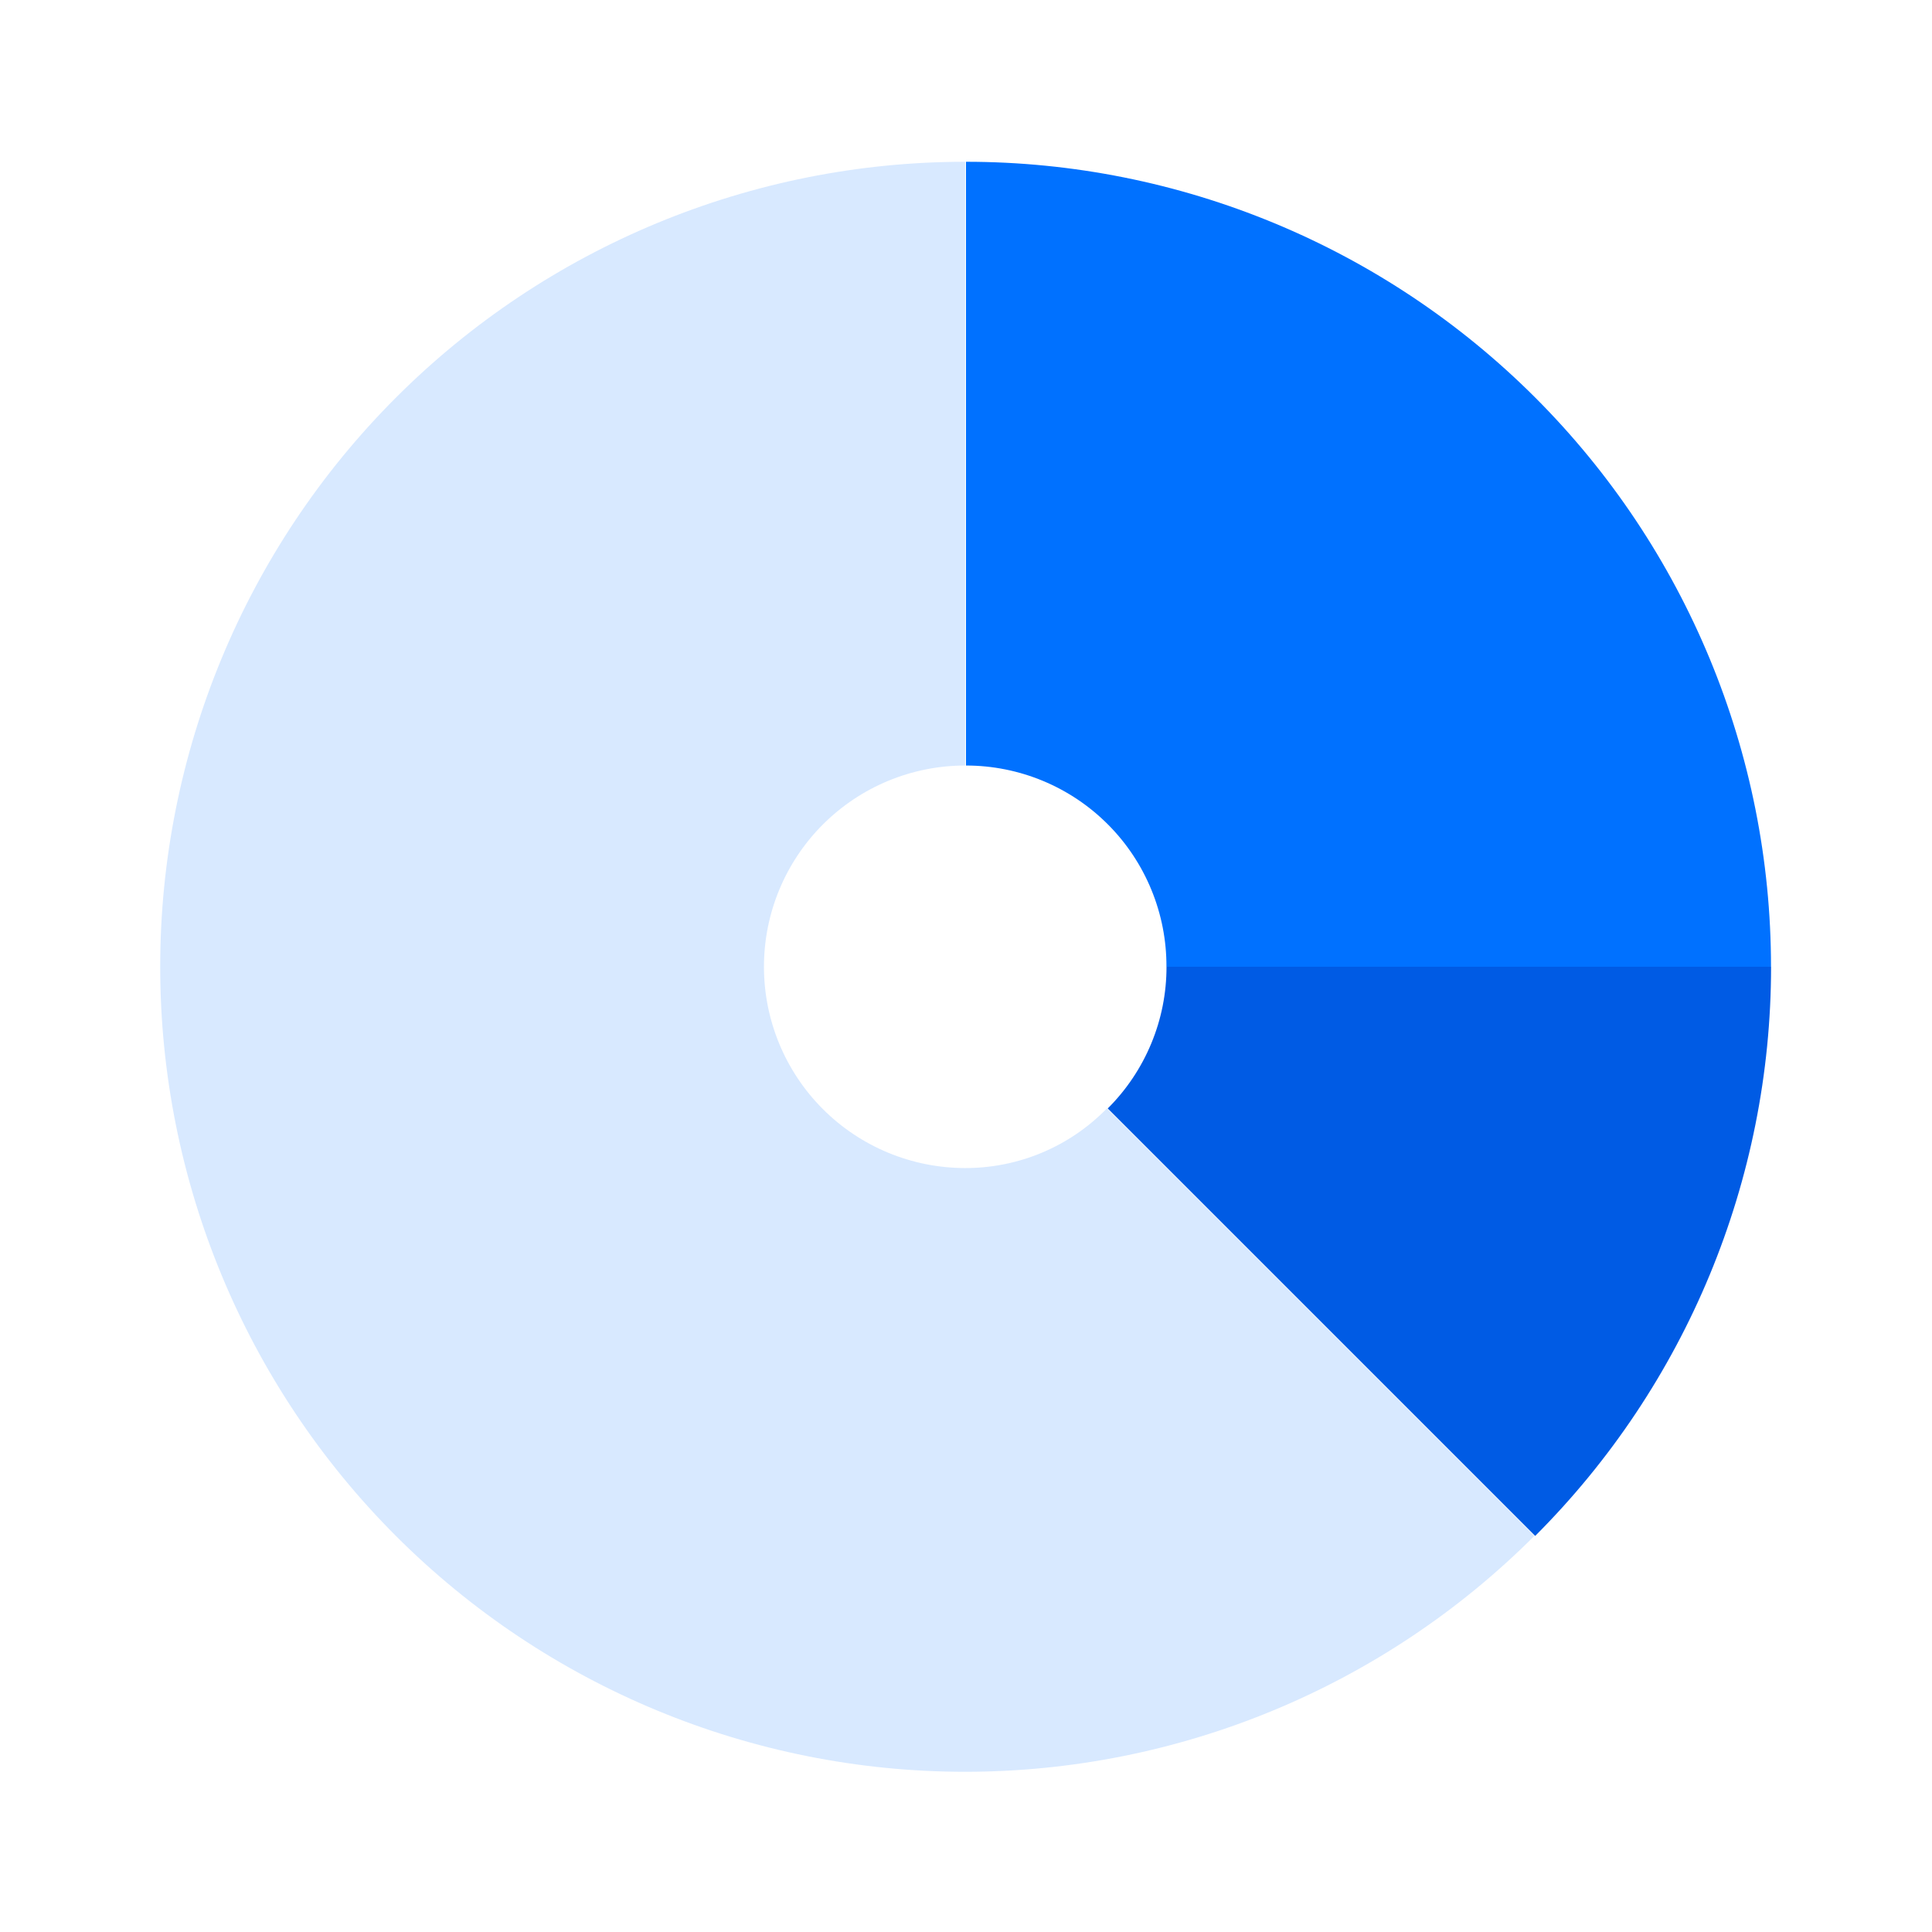
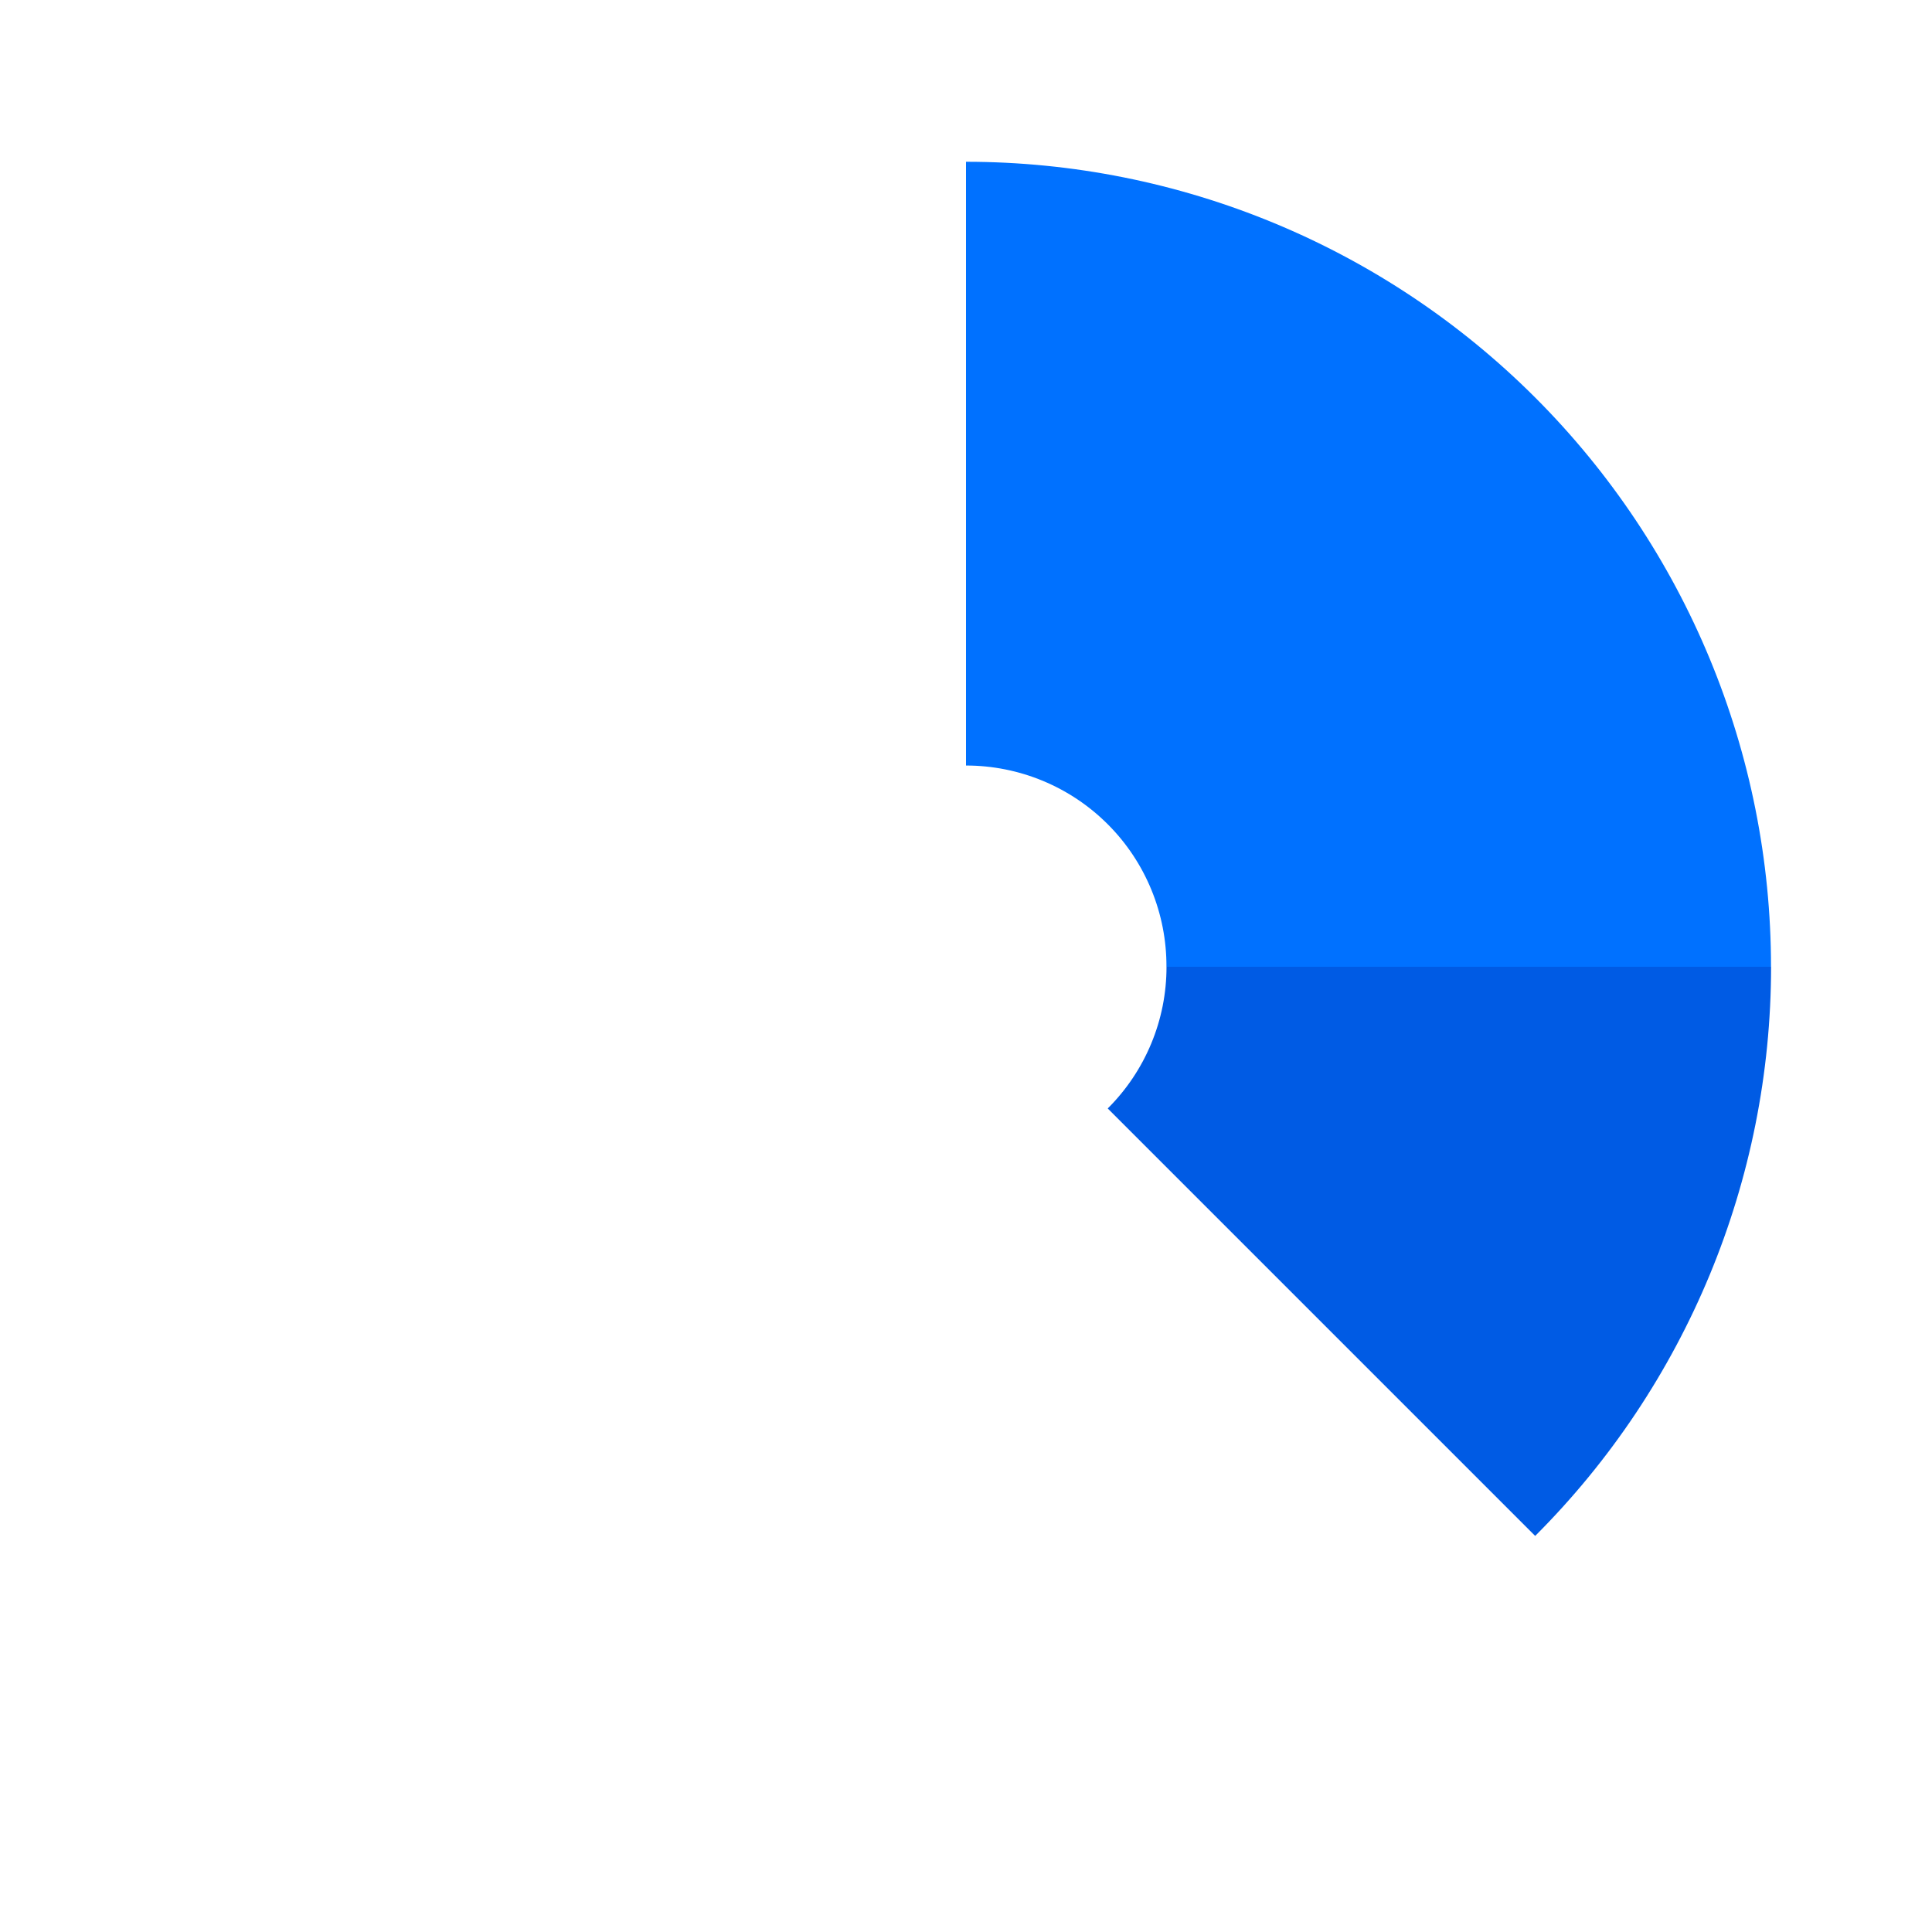
<svg xmlns="http://www.w3.org/2000/svg" width="64" height="64" viewBox="0 0 64 64" fill="none">
  <path d="M38.64 32.026H58.667C58.667 24.954 55.857 18.171 50.856 13.17C45.855 8.169 39.072 5.359 32 5.359V25.359C32.874 25.359 33.74 25.532 34.547 25.867C35.355 26.203 36.088 26.694 36.705 27.314C37.322 27.933 37.81 28.668 38.142 29.477C38.474 30.286 38.644 31.152 38.64 32.026Z" fill="#0071FF" />
-   <path d="M31.973 38.693C30.205 38.693 28.509 37.99 27.259 36.74C26.009 35.49 25.307 33.794 25.307 32.026C25.307 30.258 26.009 28.562 27.259 27.312C28.509 26.062 30.205 25.359 31.973 25.359V5.359C24.901 5.359 18.118 8.169 13.117 13.17C8.116 18.171 5.307 24.954 5.307 32.026C5.307 39.098 8.116 45.881 13.117 50.882C18.118 55.883 24.901 58.693 31.973 58.693C39.045 58.691 45.827 55.881 50.827 50.88L36.667 36.719C36.056 37.346 35.326 37.843 34.52 38.182C33.714 38.521 32.848 38.695 31.973 38.693Z" fill="#D8E9FF" />
  <path d="M38.642 32.026C38.643 32.898 38.472 33.761 38.137 34.567C37.803 35.372 37.313 36.104 36.695 36.719L50.855 50.879C55.857 45.879 58.667 39.098 58.669 32.026H38.642Z" fill="#005BE4" />
</svg>